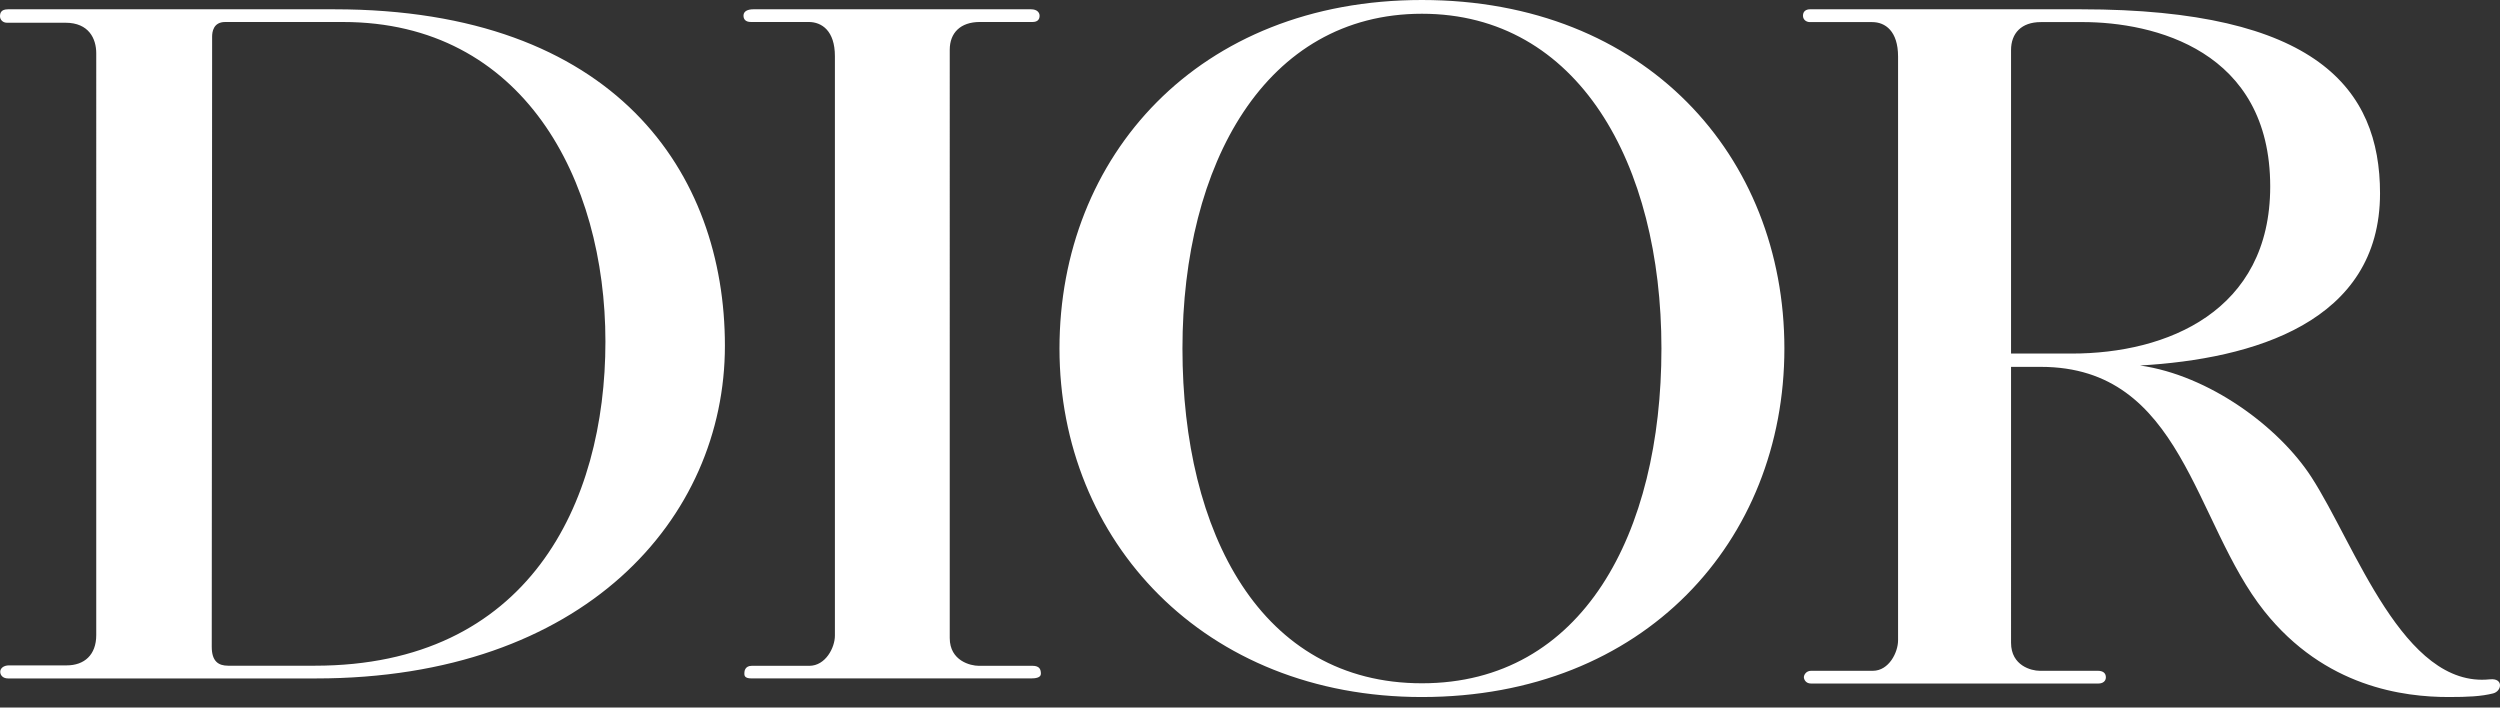
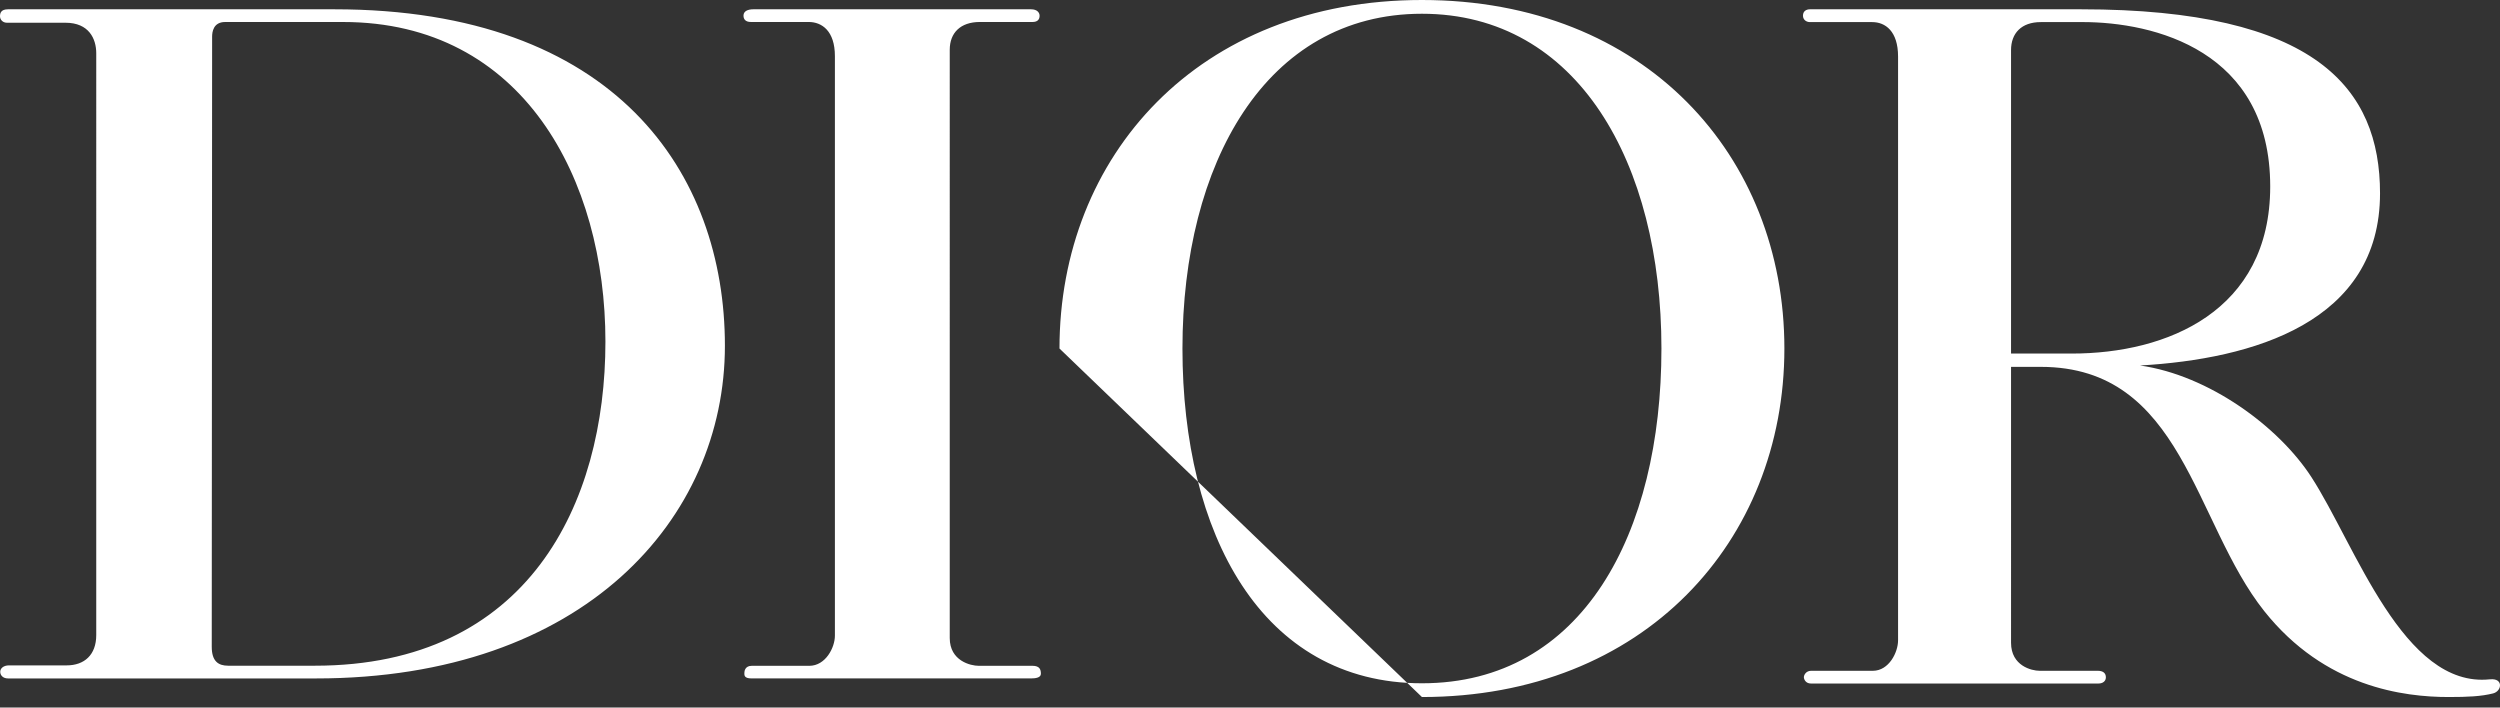
<svg xmlns="http://www.w3.org/2000/svg" focusable="false" aria-hidden="false" role="img" viewBox="0 0 106 30" aria-label="Dior" width="106" height="30" fill="none">
  <rect x="0" y="0" width="106" height="30" fill="#333333" stroke="none" />
-   <path fill="#FFFFFF" d="M8.978 27.424c0 .613.279.802.694.802h3.675c9.049 0 12.323-6.865 12.323-13.743S22.187.933 14.547.933h-5c-.507 0-.553.431-.553.62zM.333.394h13.842c11.919 0 16.561 6.937 16.561 14.267s-5.982 14.105-17.341 14.105H.343c-.232 0-.333-.148-.333-.28 0-.15.141-.274.373-.274h2.443c.748 0 1.255-.442 1.255-1.285V2.257c0-.61-.308-1.293-1.305-1.293H.295C.113.964 0 .83 0 .69 0 .551.047.395.333.395M31.94.394c-.225 0-.416.075-.416.268 0 .17.104.27.313.27h2.448c.567 0 1.115.38 1.115 1.45v24.57c0 .503-.393 1.279-1.088 1.279h-2.441c-.275 0-.31.217-.31.304 0 .088-.016.23.303.23h11.85c.173 0 .42-.024.42-.196s-.045-.339-.356-.339h-2.286c-.33 0-1.223-.203-1.223-1.177V2.11c0-.709.446-1.178 1.278-1.178h2.235c.2 0 .297-.1.297-.263 0-.142-.113-.275-.36-.275H31.941M60.29 29.554c9.422 0 15.368-6.616 15.368-14.777S69.766 0 60.29 0c-9.477 0-15.368 6.616-15.368 14.777s6.137 14.777 15.368 14.777M50.136 14.777c0-7.839 3.53-14.194 10.154-14.194s10.155 6.355 10.155 14.194-3.34 14.194-10.155 14.194-10.154-6.355-10.154-14.194M86.527.936h1.768c3.03 0 7.962 1.196 7.962 6.97 0 5.291-4.375 7.085-8.407 7.085h-2.582V2.124c0-.714.44-1.187 1.26-1.187m19.045 27.866c-3.677.391-5.702-5.69-7.57-8.575-1.383-2.134-4.338-4.315-7.265-4.731 4.787-.275 10.175-1.827 10.175-7.3 0-4.444-2.709-7.803-12.68-7.803H76.74c-.15 0-.294.076-.294.27 0 .172.14.273.294.273h2.64c.558 0 1.098.384 1.098 1.462v24.753c0 .507-.387 1.29-1.07 1.29h-2.62c-.21 0-.304.178-.304.269 0 .09.076.27.297.27h12.196c.17 0 .312-.09.312-.262s-.11-.278-.35-.278h-2.467c-.324 0-1.204-.205-1.204-1.187V15.555h1.26c6.031 0 6.474 6.584 9.477 10.357 2.572 3.232 5.924 3.642 7.822 3.642.81 0 1.378-.027 1.879-.153.379-.096.449-.66-.134-.597" />
+   <path fill="#FFFFFF" d="M8.978 27.424c0 .613.279.802.694.802h3.675c9.049 0 12.323-6.865 12.323-13.743S22.187.933 14.547.933h-5c-.507 0-.553.431-.553.62zM.333.394h13.842c11.919 0 16.561 6.937 16.561 14.267s-5.982 14.105-17.341 14.105H.343c-.232 0-.333-.148-.333-.28 0-.15.141-.274.373-.274h2.443c.748 0 1.255-.442 1.255-1.285V2.257c0-.61-.308-1.293-1.305-1.293H.295C.113.964 0 .83 0 .69 0 .551.047.395.333.395M31.94.394c-.225 0-.416.075-.416.268 0 .17.104.27.313.27h2.448c.567 0 1.115.38 1.115 1.45v24.57c0 .503-.393 1.279-1.088 1.279h-2.441c-.275 0-.31.217-.31.304 0 .088-.016.23.303.23h11.85c.173 0 .42-.024.42-.196s-.045-.339-.356-.339h-2.286c-.33 0-1.223-.203-1.223-1.177V2.11c0-.709.446-1.178 1.278-1.178h2.235c.2 0 .297-.1.297-.263 0-.142-.113-.275-.36-.275H31.941M60.29 29.554c9.422 0 15.368-6.616 15.368-14.777S69.766 0 60.29 0c-9.477 0-15.368 6.616-15.368 14.777M50.136 14.777c0-7.839 3.53-14.194 10.154-14.194s10.155 6.355 10.155 14.194-3.34 14.194-10.155 14.194-10.154-6.355-10.154-14.194M86.527.936h1.768c3.03 0 7.962 1.196 7.962 6.97 0 5.291-4.375 7.085-8.407 7.085h-2.582V2.124c0-.714.44-1.187 1.26-1.187m19.045 27.866c-3.677.391-5.702-5.69-7.57-8.575-1.383-2.134-4.338-4.315-7.265-4.731 4.787-.275 10.175-1.827 10.175-7.3 0-4.444-2.709-7.803-12.68-7.803H76.74c-.15 0-.294.076-.294.27 0 .172.14.273.294.273h2.64c.558 0 1.098.384 1.098 1.462v24.753c0 .507-.387 1.29-1.07 1.29h-2.62c-.21 0-.304.178-.304.269 0 .09.076.27.297.27h12.196c.17 0 .312-.09.312-.262s-.11-.278-.35-.278h-2.467c-.324 0-1.204-.205-1.204-1.187V15.555h1.26c6.031 0 6.474 6.584 9.477 10.357 2.572 3.232 5.924 3.642 7.822 3.642.81 0 1.378-.027 1.879-.153.379-.096.449-.66-.134-.597" />
</svg>